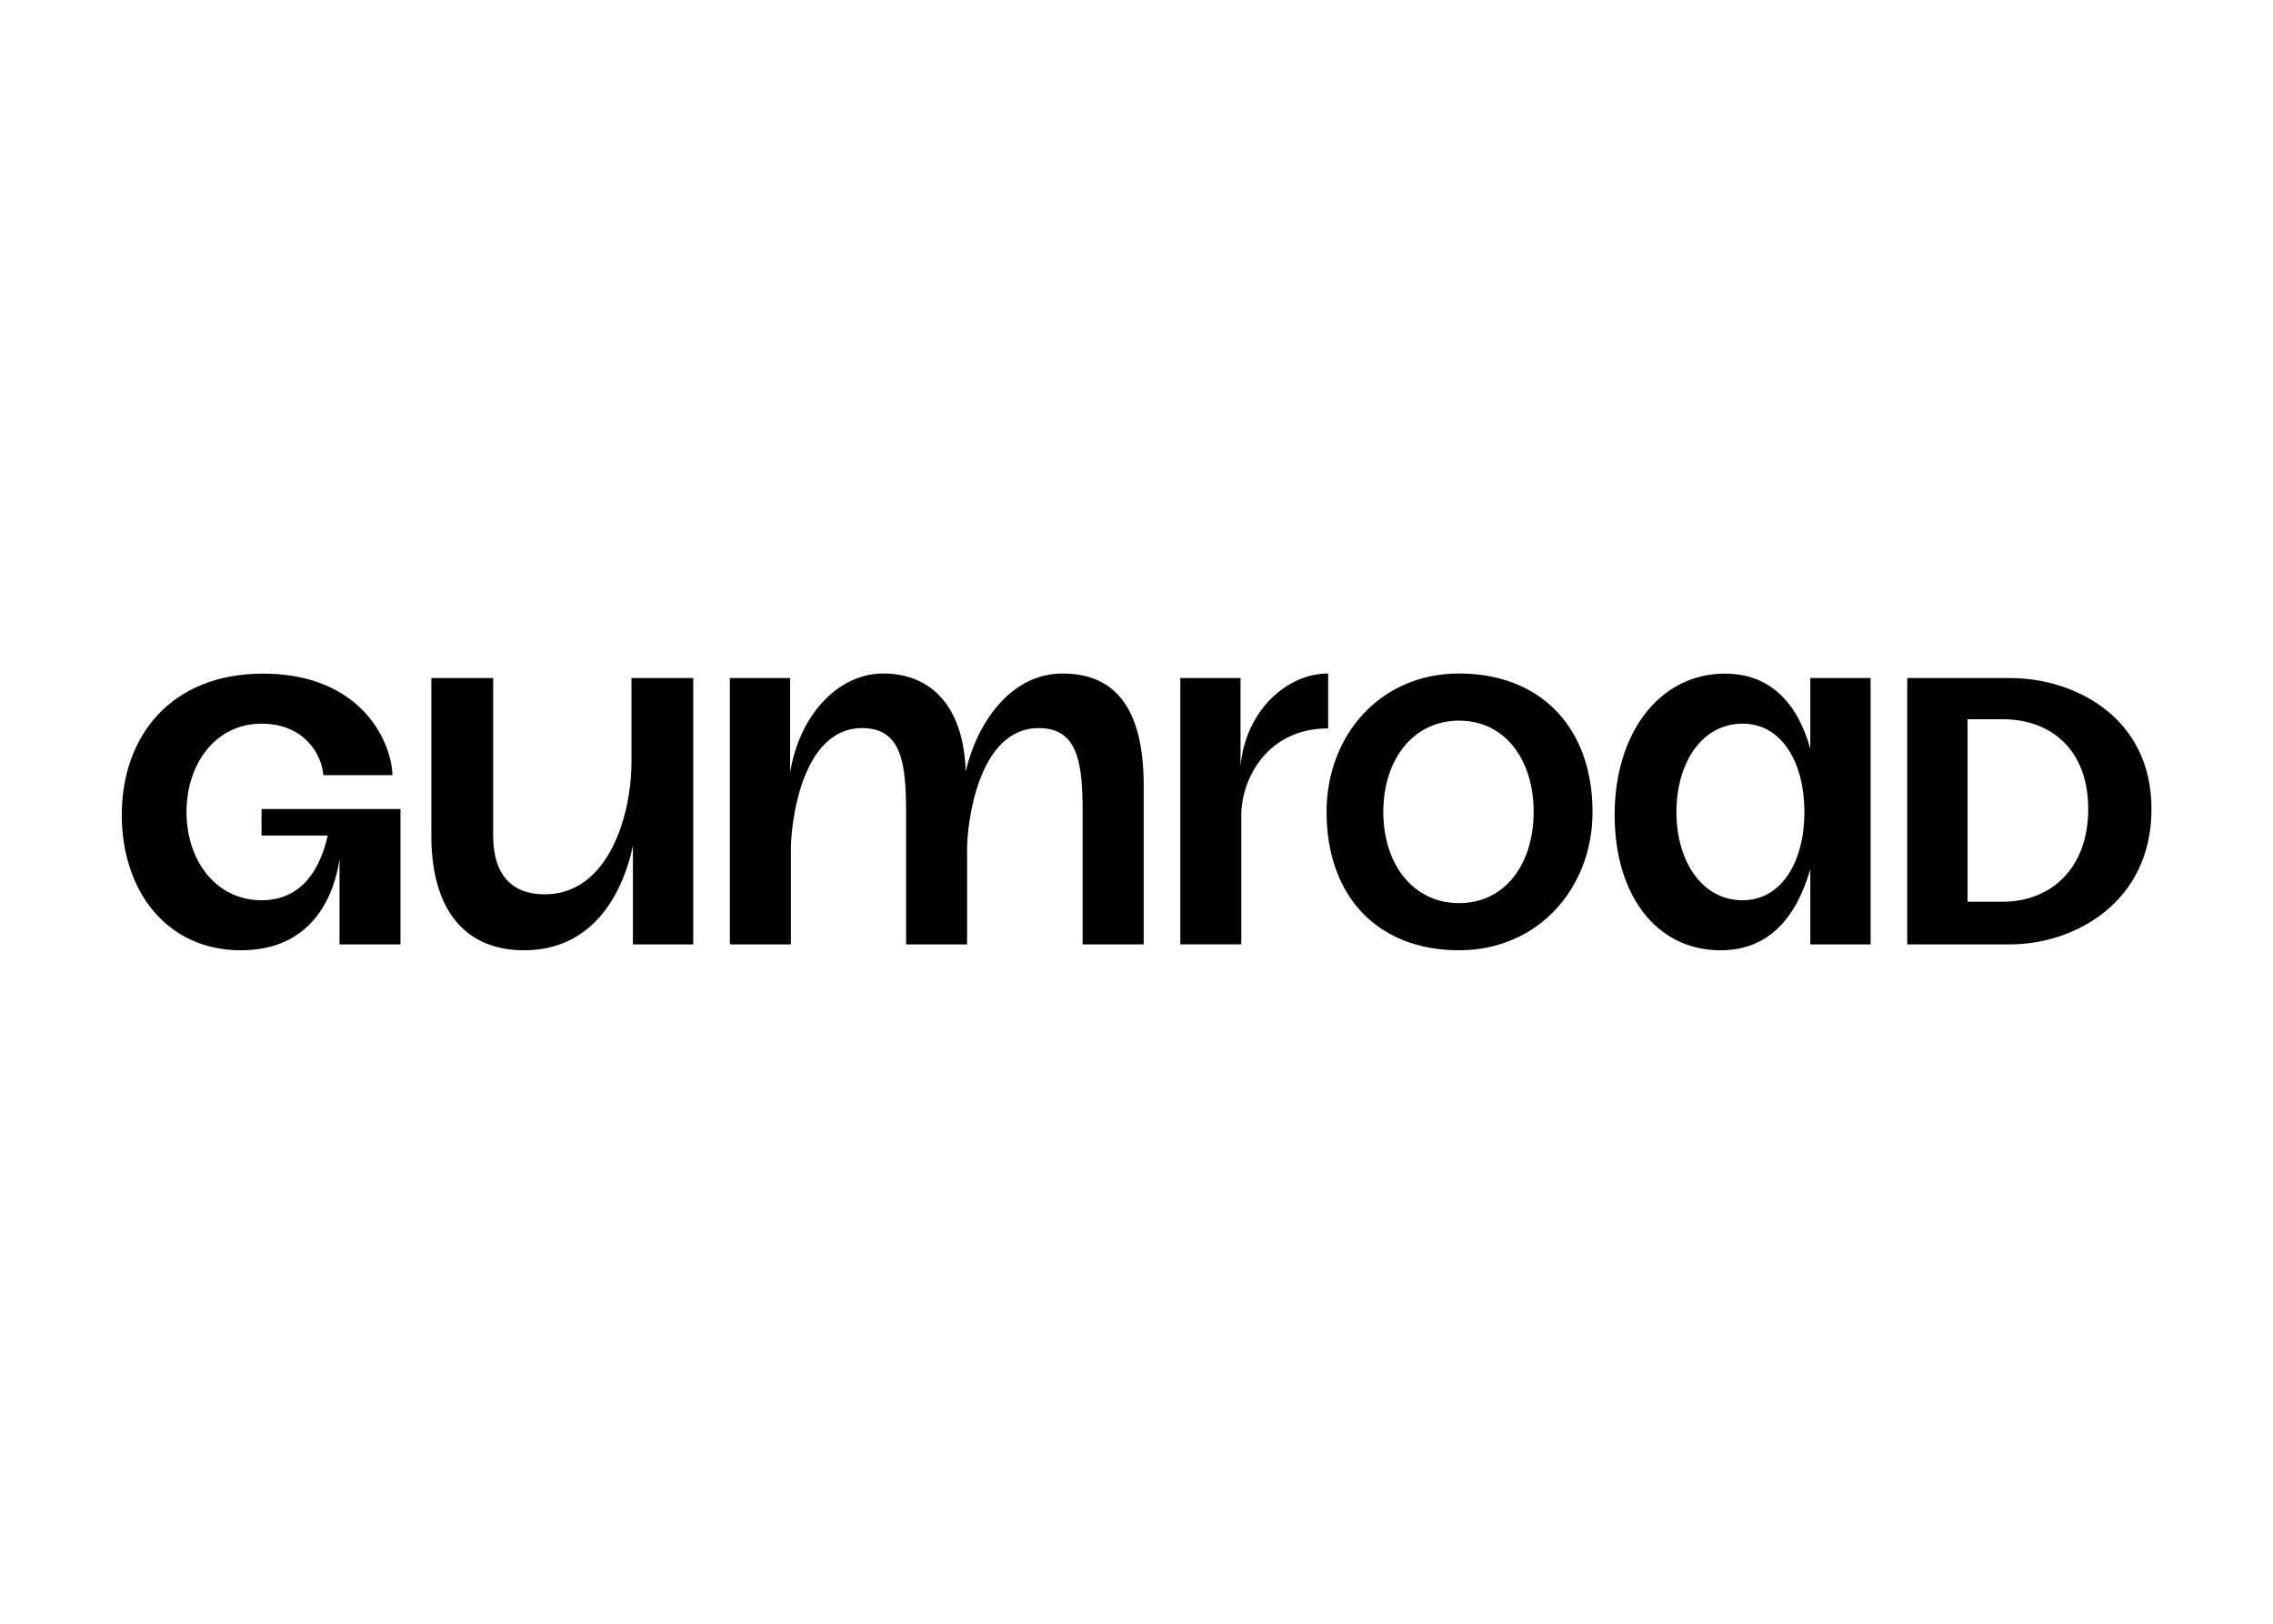
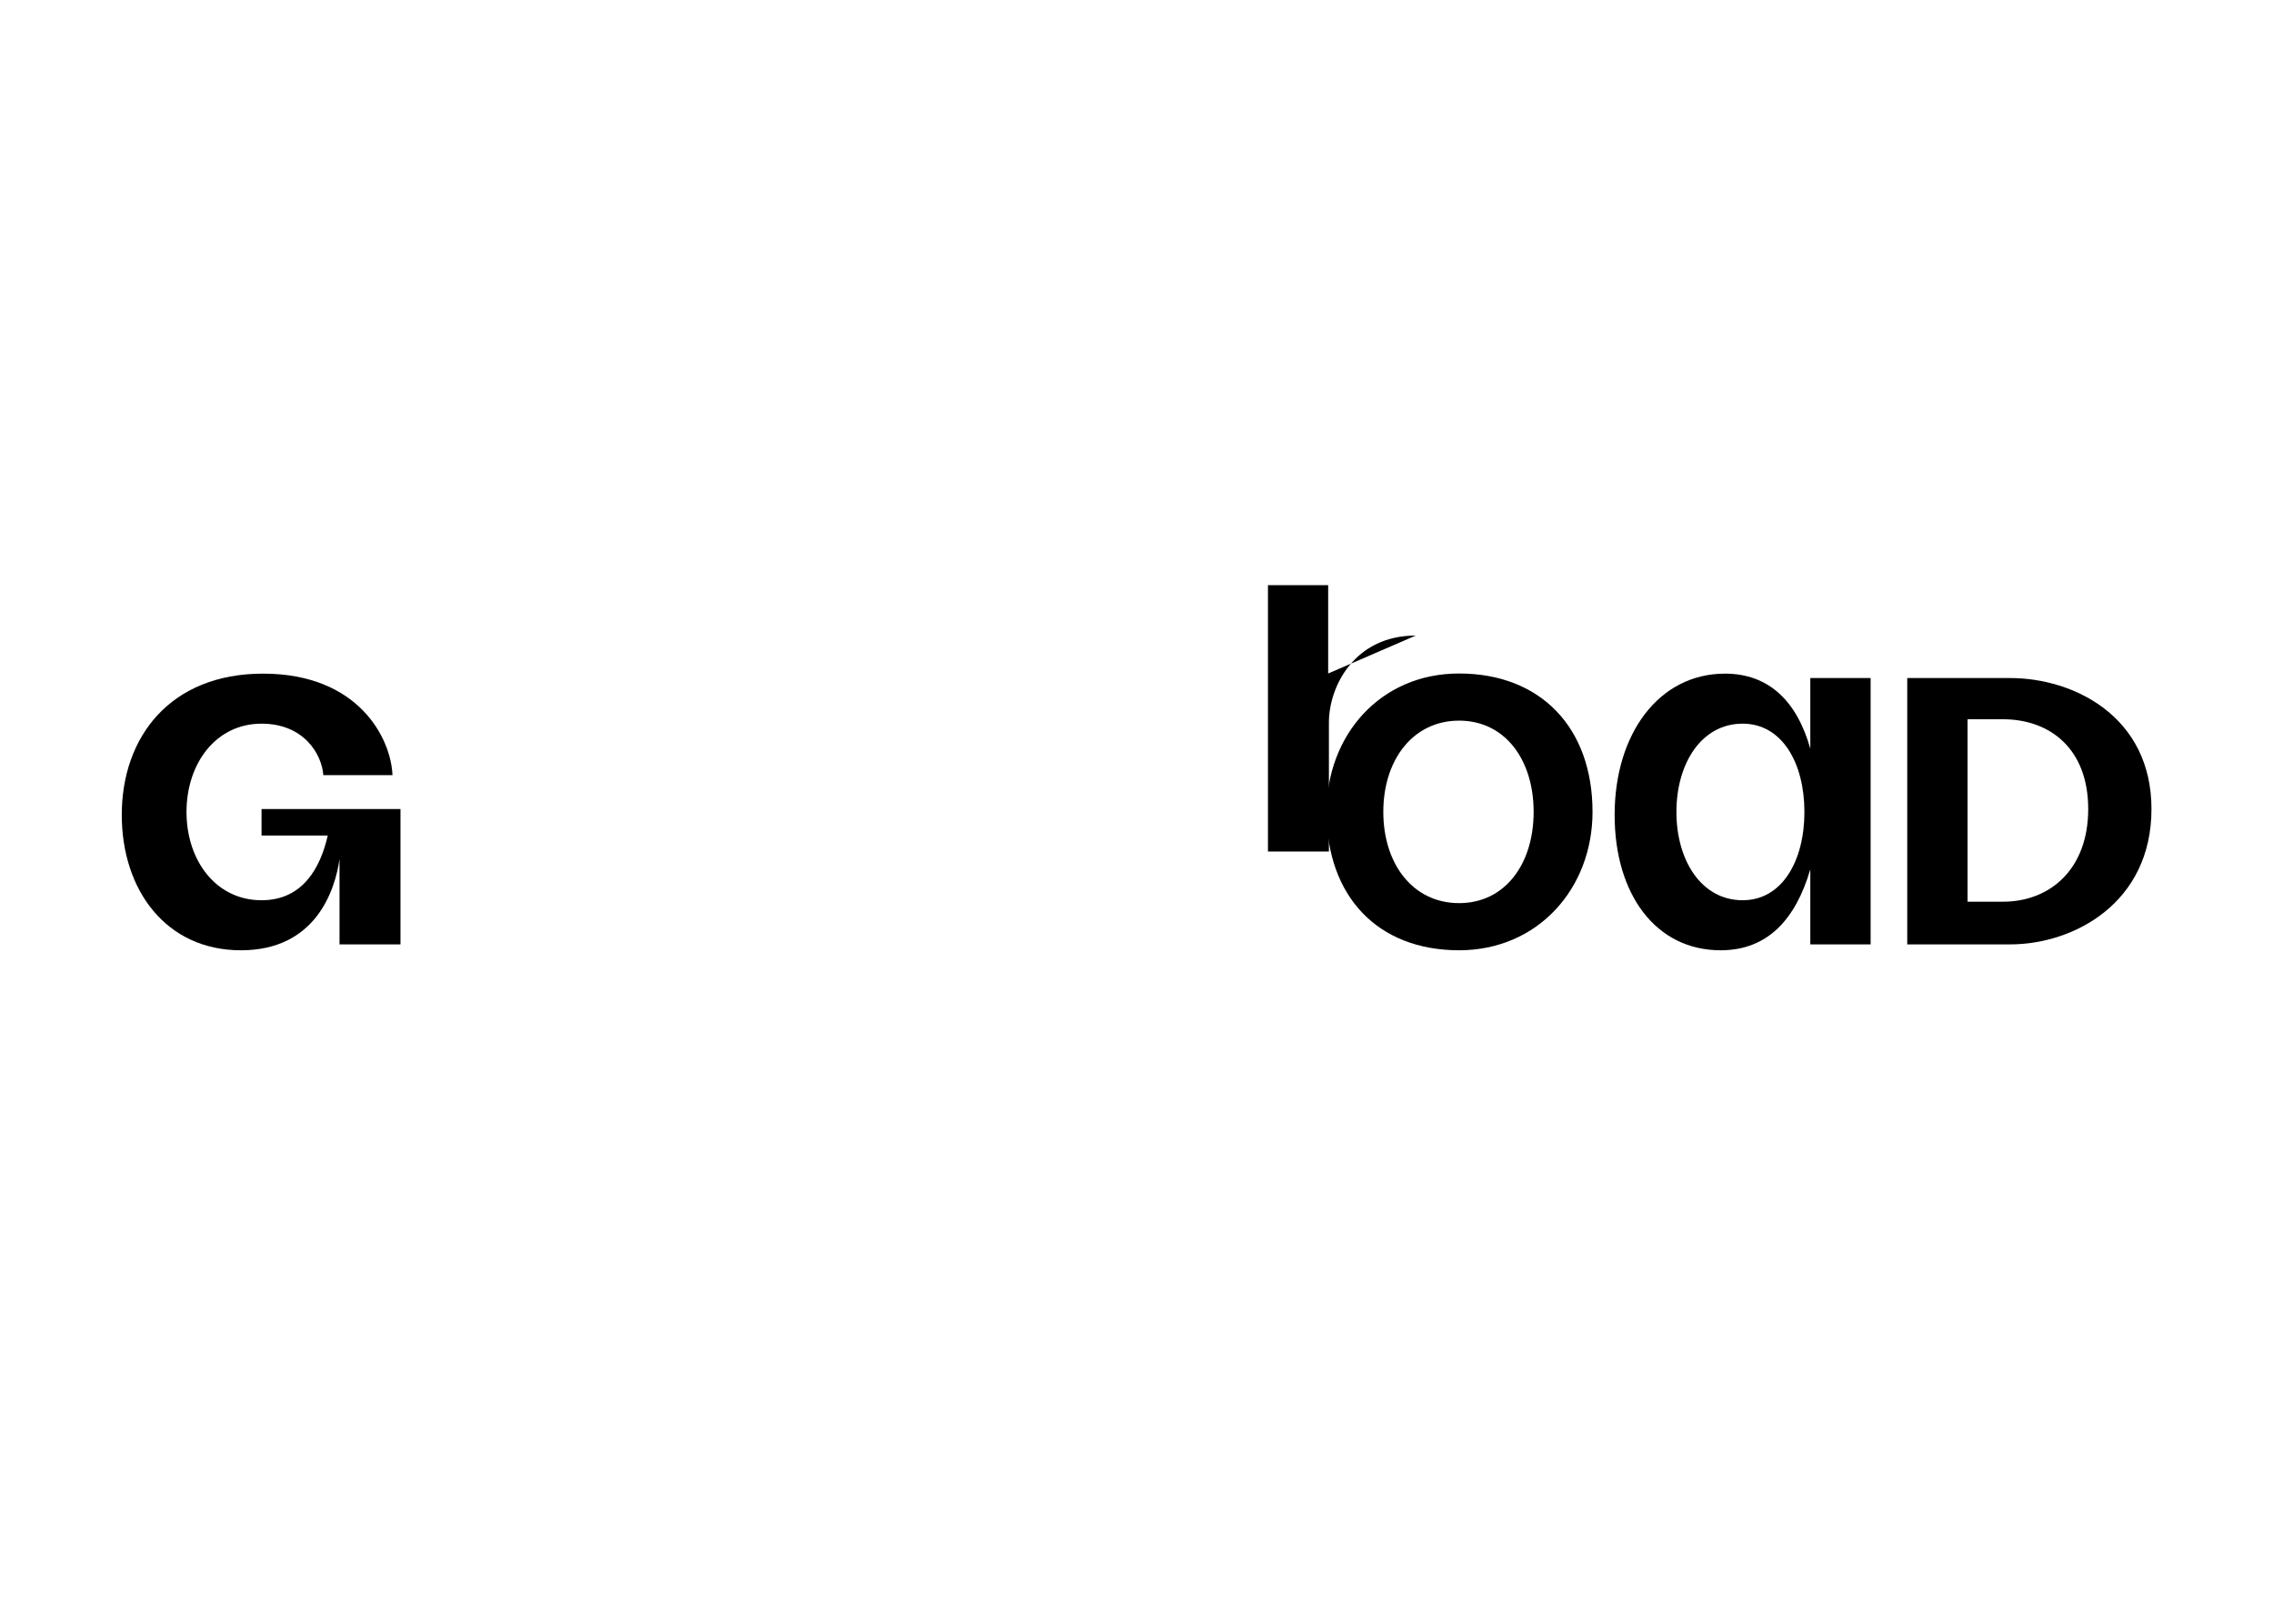
<svg xmlns="http://www.w3.org/2000/svg" clip-rule="evenodd" fill-rule="evenodd" stroke-linejoin="round" stroke-miterlimit="2" viewBox="0 0 560 400">
  <g fill-rule="nonzero" transform="matrix(2.273 0 0 2.273 30 165.913)">
-     <path d="m130.762 0c-4.545 0-8.988 4.116-9.499 10.063v-9.572h-6.527v28.863h6.607v-13.971c0-3.913 2.774-9.434 9.419-9.434z" />
+     <path d="m130.762 0v-9.572h-6.527v28.863h6.607v-13.971c0-3.913 2.774-9.434 9.419-9.434z" />
    <path d="m200.066 24.733v-19.775h3.827c5.103 0 9.25 3.19 9.25 9.729 0 6.538-4.147 10.046-9.25 10.046zm-6.539 4.625h11.164c6.857 0 15.309-4.465 15.309-14.671 0-10.047-8.452-14.194-15.309-14.194h-11.164z" />
    <path d="m168.509 15.006c0-5.263 2.711-9.569 7.176-9.569 4.306 0 6.698 4.306 6.698 9.569s-2.392 9.568-6.698 9.568c-4.465 0-7.176-4.305-7.176-9.568zm-6.698.319c0 8.611 4.465 14.672 11.482 14.672 5.103 0 8.133-3.349 9.728-8.772v8.134h6.537v-28.865h-6.537v7.654c-1.435-5.103-4.465-8.133-9.249-8.133-7.177 0-11.961 6.539-11.961 15.31z" />
    <path d="m12.918 29.997c-8.134 0-12.918-6.539-12.918-14.672 0-8.452 5.263-15.31 15.31-15.31 10.366 0 13.874 7.017 14.033 11.004h-7.495c-.159-2.233-2.073-5.582-6.698-5.582-4.944 0-8.133 4.306-8.133 9.569s3.189 9.568 8.133 9.568c4.465 0 6.379-3.508 7.177-7.017h-7.177v-2.87h15.059v14.672h-6.607v-9.25c-.478 3.349-2.551 9.888-10.684 9.888z" />
-     <path d="m43.603 29.996c-6.219 0-10.047-4.146-10.047-12.439v-17.064h6.698v17.064c0 4.306 2.073 6.379 5.582 6.379 6.857 0 9.409-8.452 9.409-14.353v-9.09h6.698v28.865h-6.539v-10.685c-1.276 5.901-4.784 11.323-11.801 11.323z" />
-     <path d="m101.968 0c-5.715 0-9.319 5.52-10.496 10.624-.201-6.84-3.565-10.624-8.947-10.624-4.65 0-8.964 4.147-10.084 10.707v-10.216h-6.53v28.866h6.613v-10.348c0-2.566 1.07-13.094 7.727-13.094 4.312 0 4.762 3.89 4.762 9.207v14.235h6.61v-10.348c0-2.566 1.114-13.094 7.771-13.094 4.309 0 4.754 3.89 4.754 9.207v14.235h6.619v-17.074c.03-8.191-2.862-12.283-8.799-12.283z" />
    <path d="m144.95 0c-8.561 0-14.362 6.713-14.362 14.998 0 9.13 5.517 14.998 14.362 14.998 8.561 0 14.465-6.712 14.465-14.998 0-9.129-5.624-14.998-14.465-14.998zm0 24.887c-4.984 0-8.212-4.219-8.212-9.889 0-5.669 3.239-9.889 8.212-9.889 4.972 0 8.082 4.22 8.082 9.889 0 5.67-3.113 9.889-8.082 9.889z" />
  </g>
</svg>